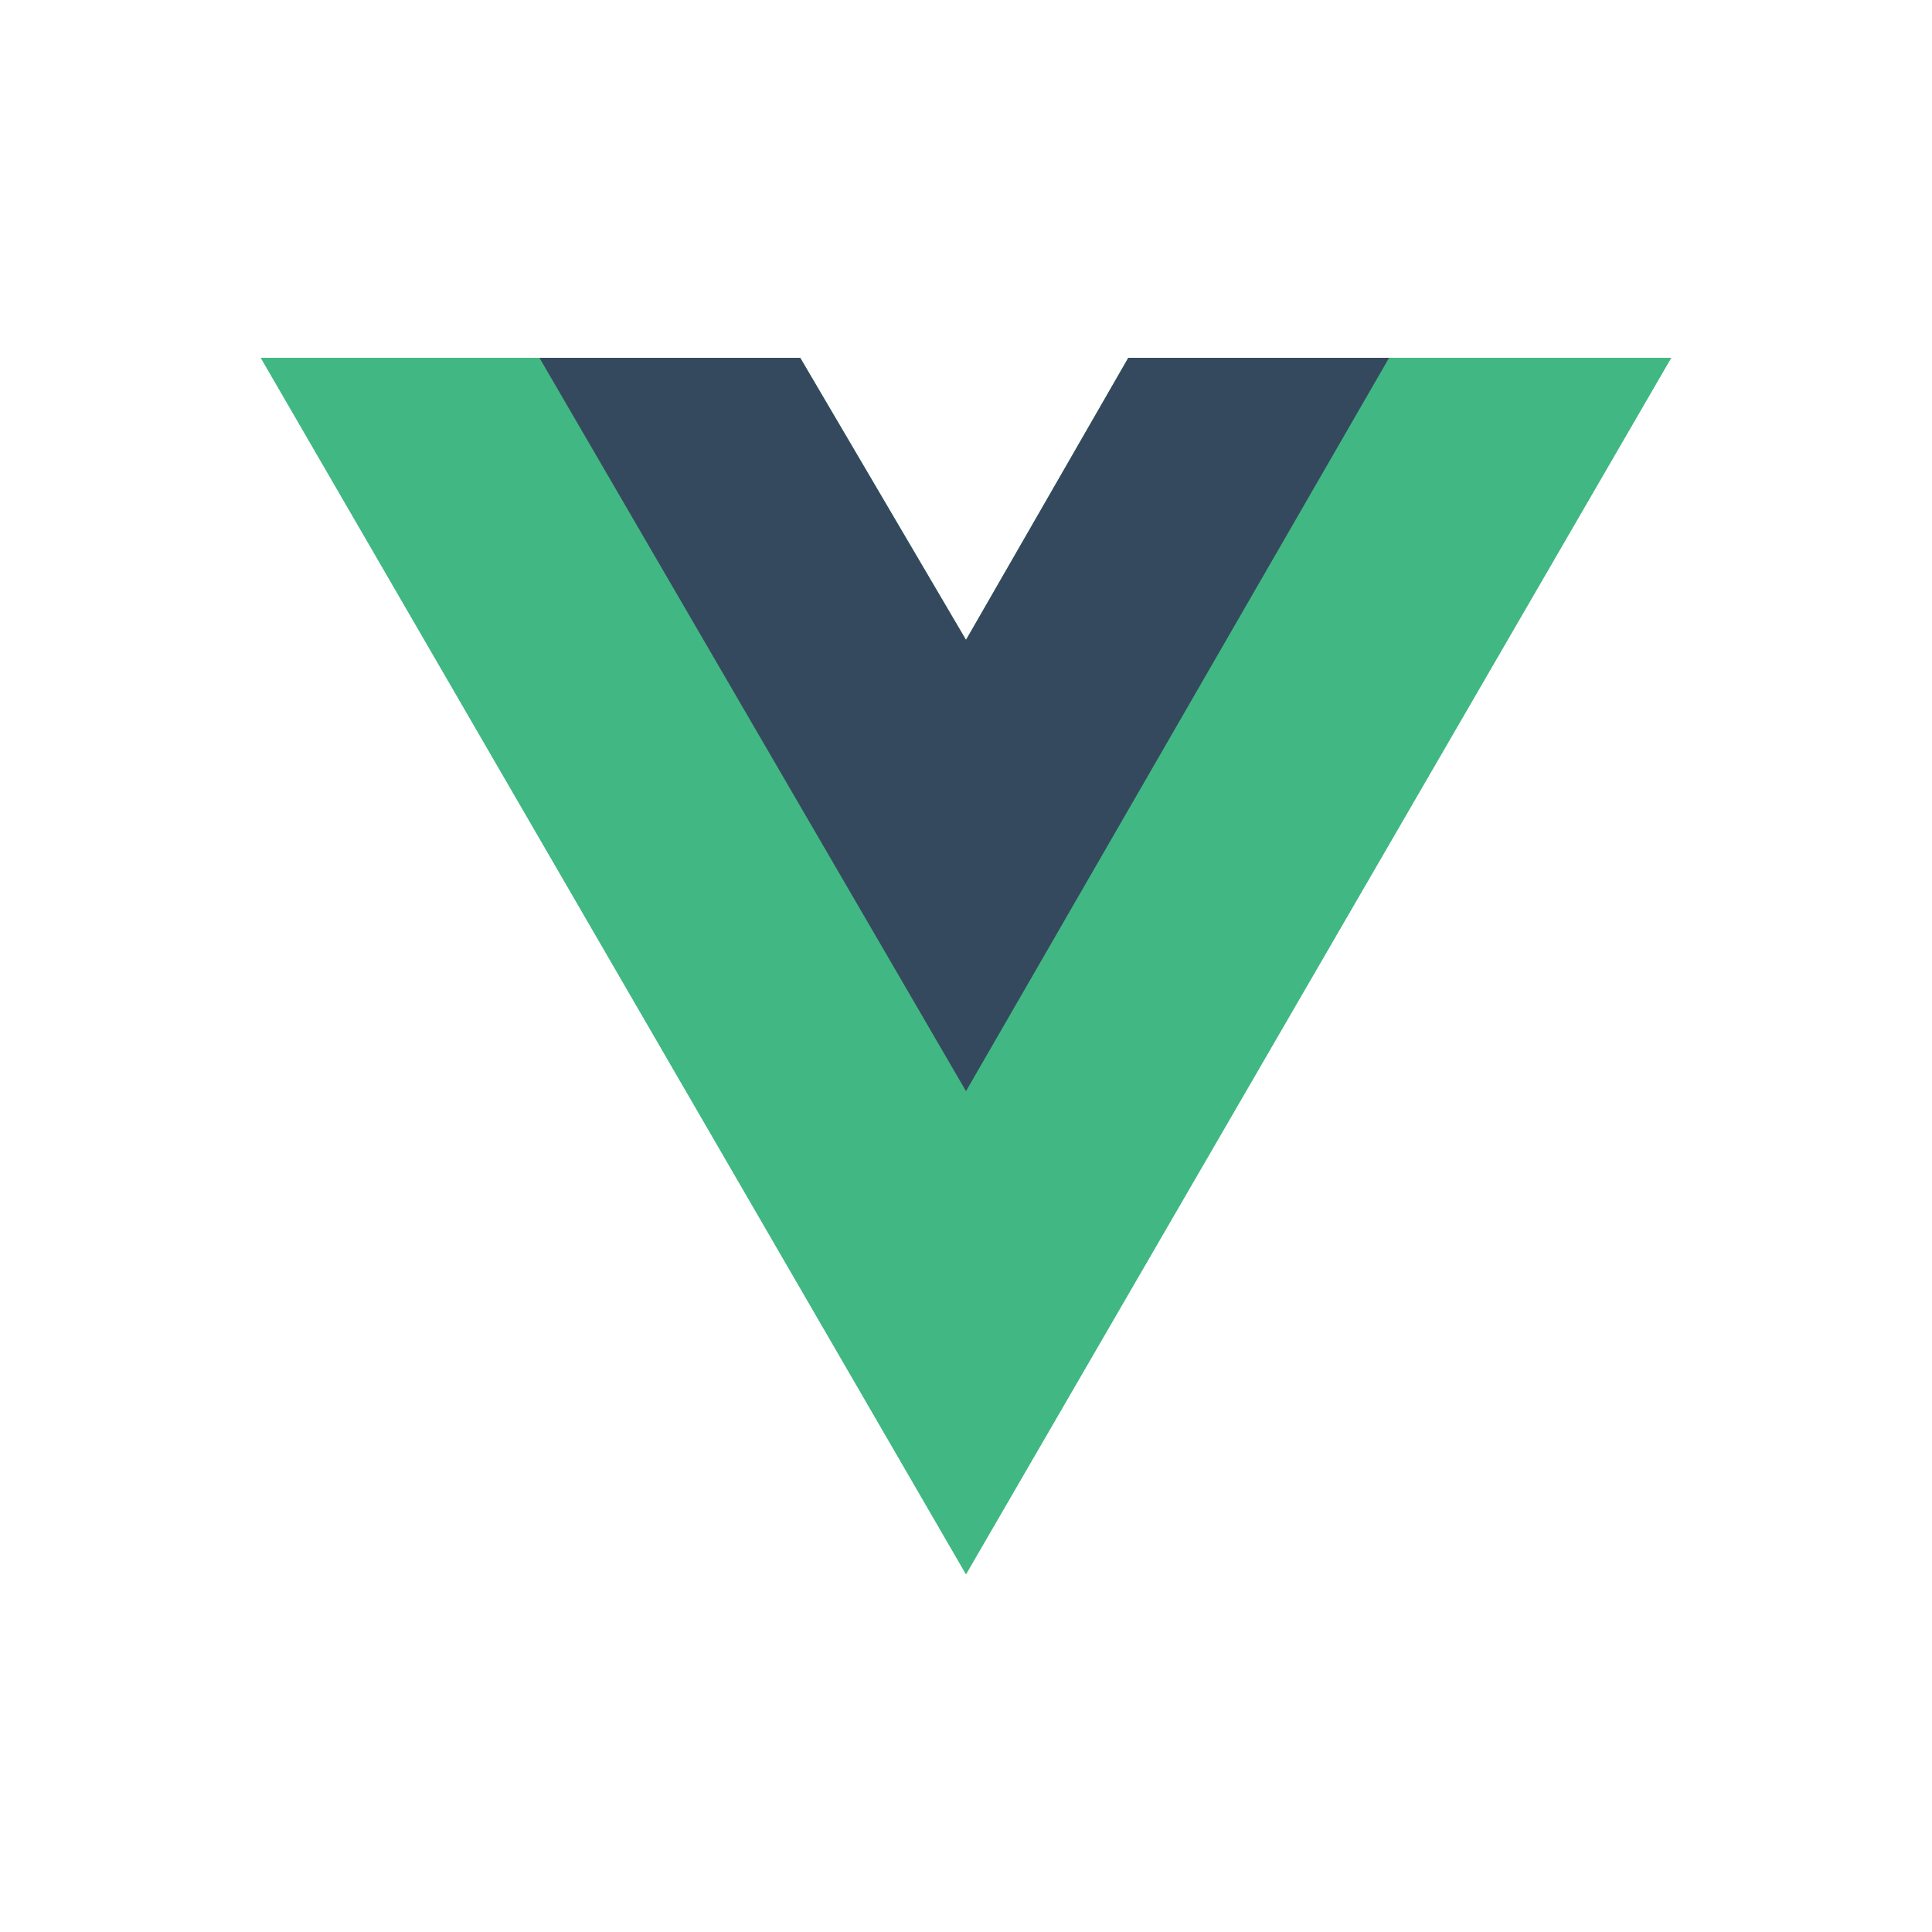
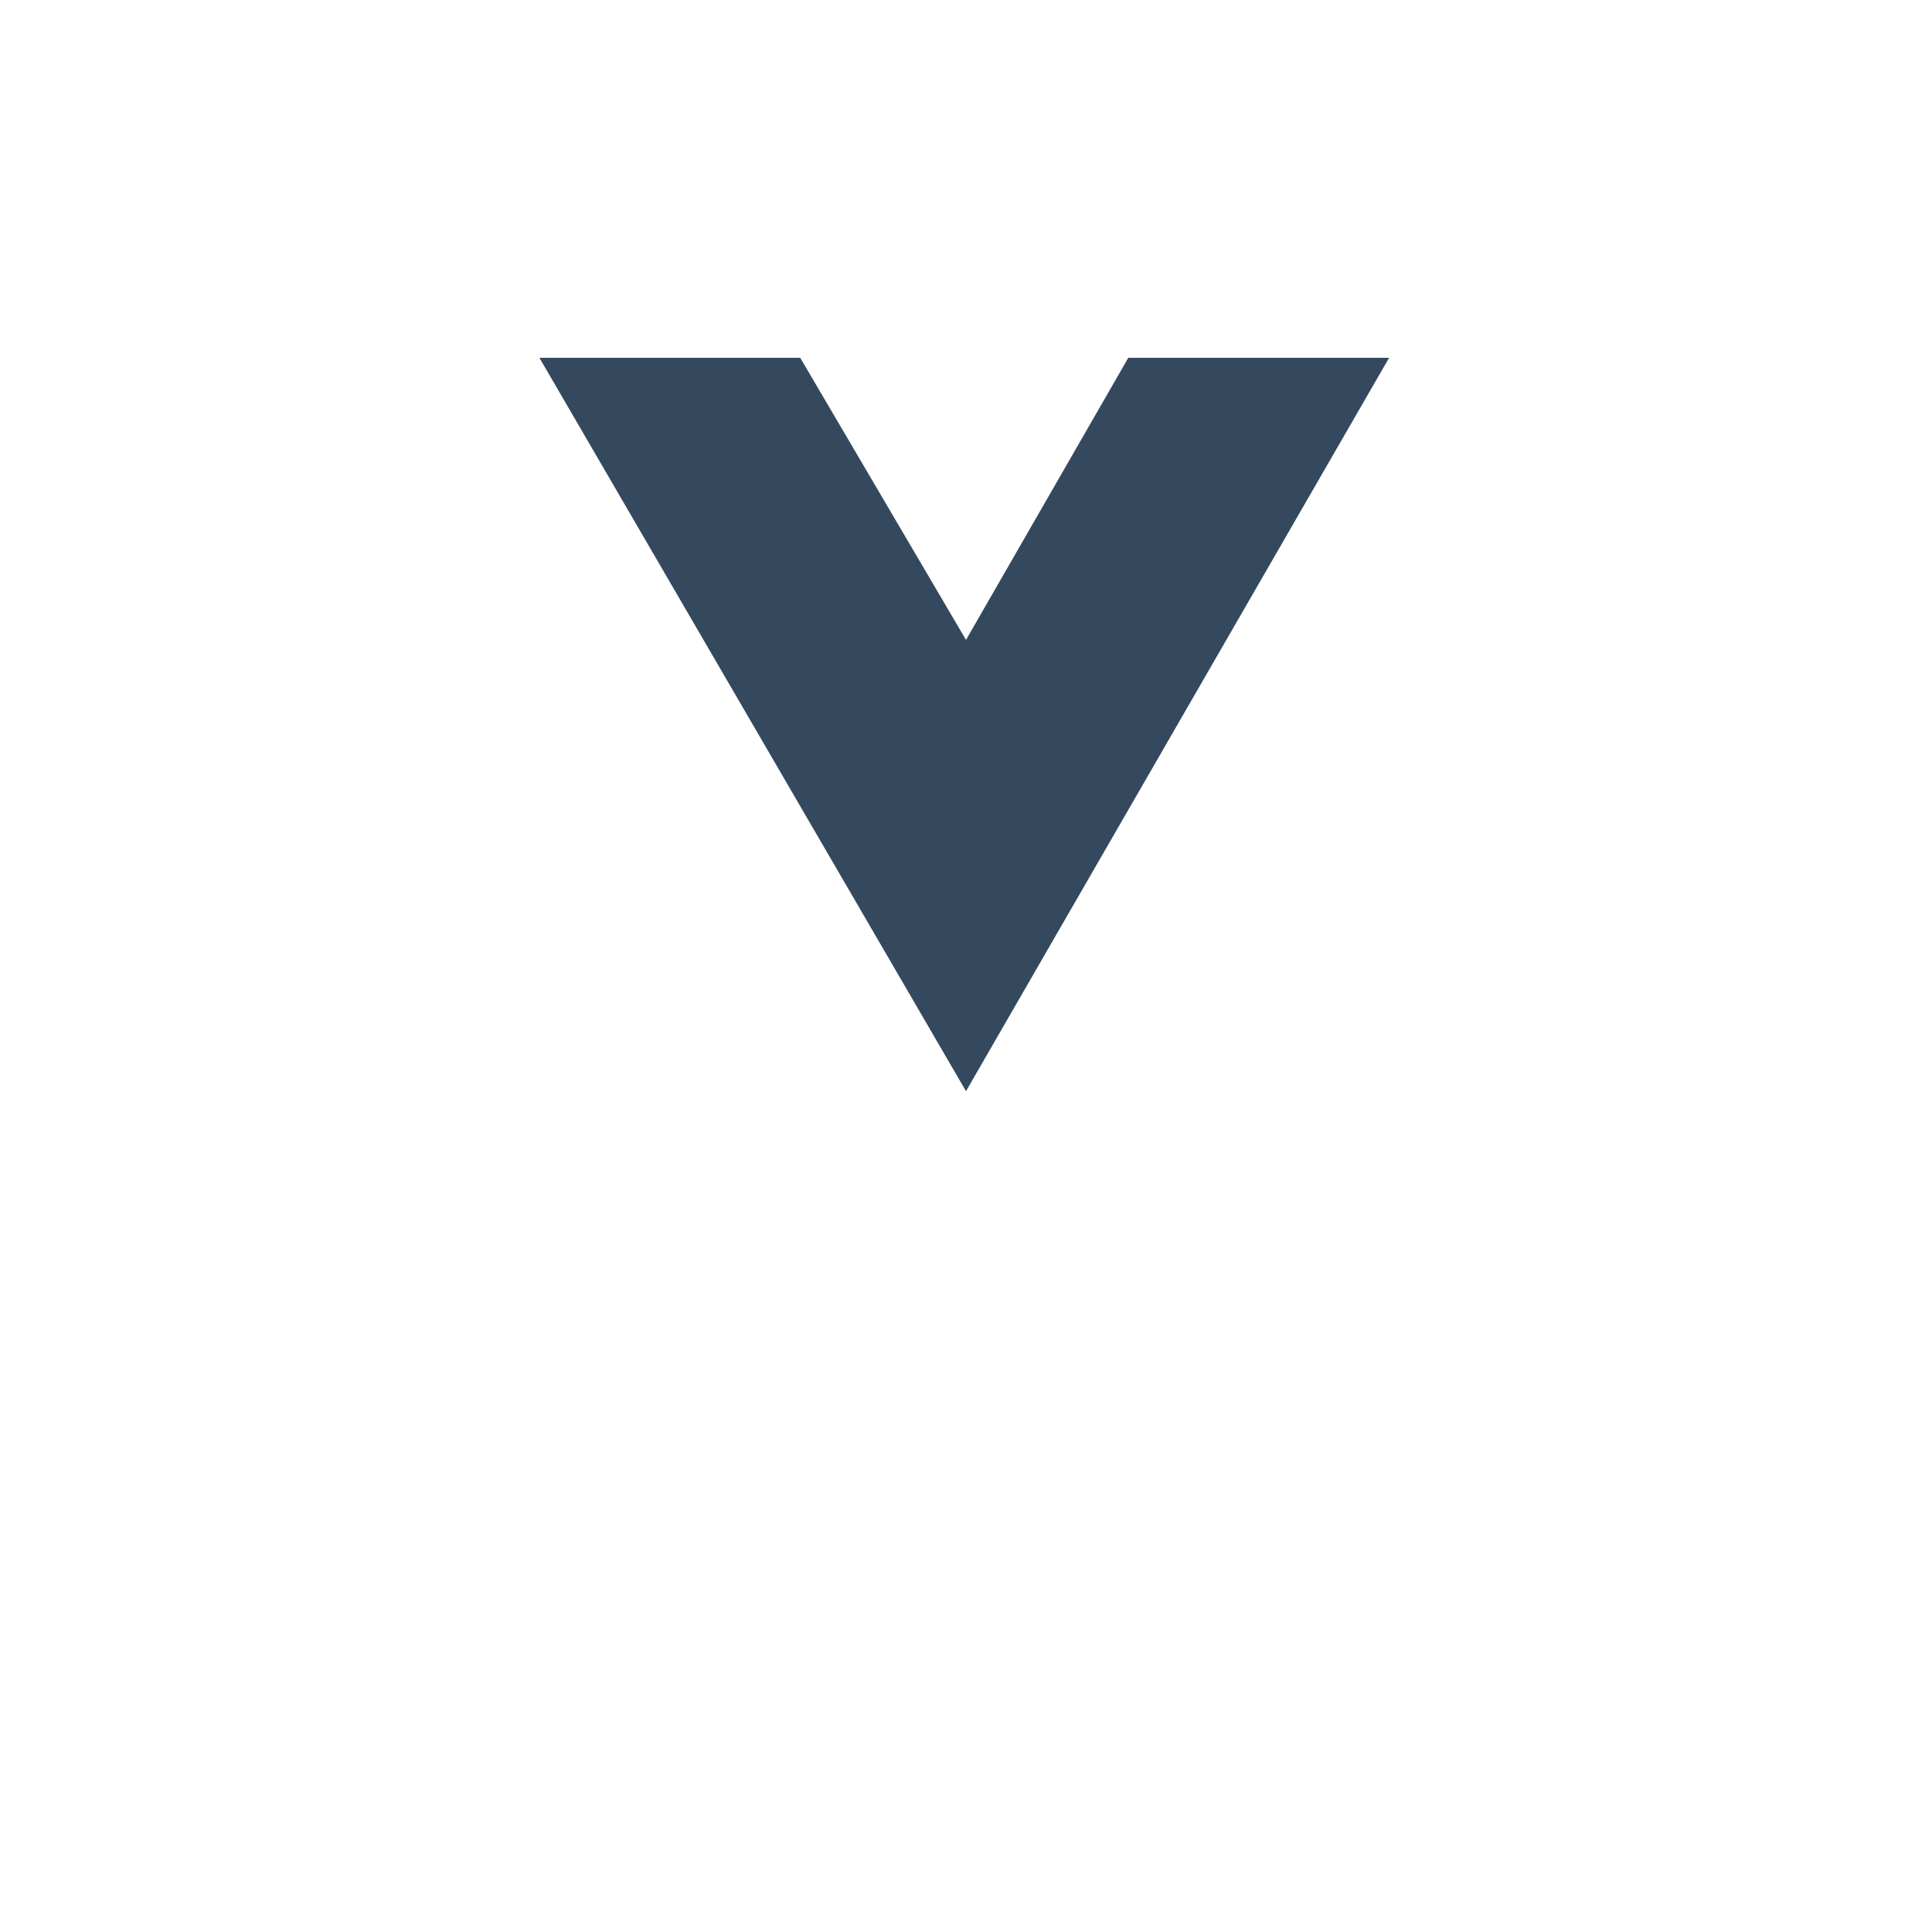
<svg xmlns="http://www.w3.org/2000/svg" xml:space="preserve" id="Layer_1" x="0" y="0" style="enable-background:new 0 0 500 500" version="1.1" viewBox="0 0 500 500">
  <style type="text/css">.st0{fill:#41b883}.st1{fill:#35495e}</style>
  <g id="XMLID_1_">
-     <path id="XMLID_2_" d="M359.5 92.6h73L250 407.4 67.5 92.6h139.6l42.9 73 42-73z" class="st0" />
-     <path id="XMLID_3_" d="M67.5 92.6 250 407.4 432.5 92.6h-73L250 281.5 139.6 92.6z" class="st0" />
    <path id="XMLID_4_" d="M139.6 92.6 250 282.4 359.5 92.6H292l-42 73-42.9-73z" class="st1" />
  </g>
</svg>